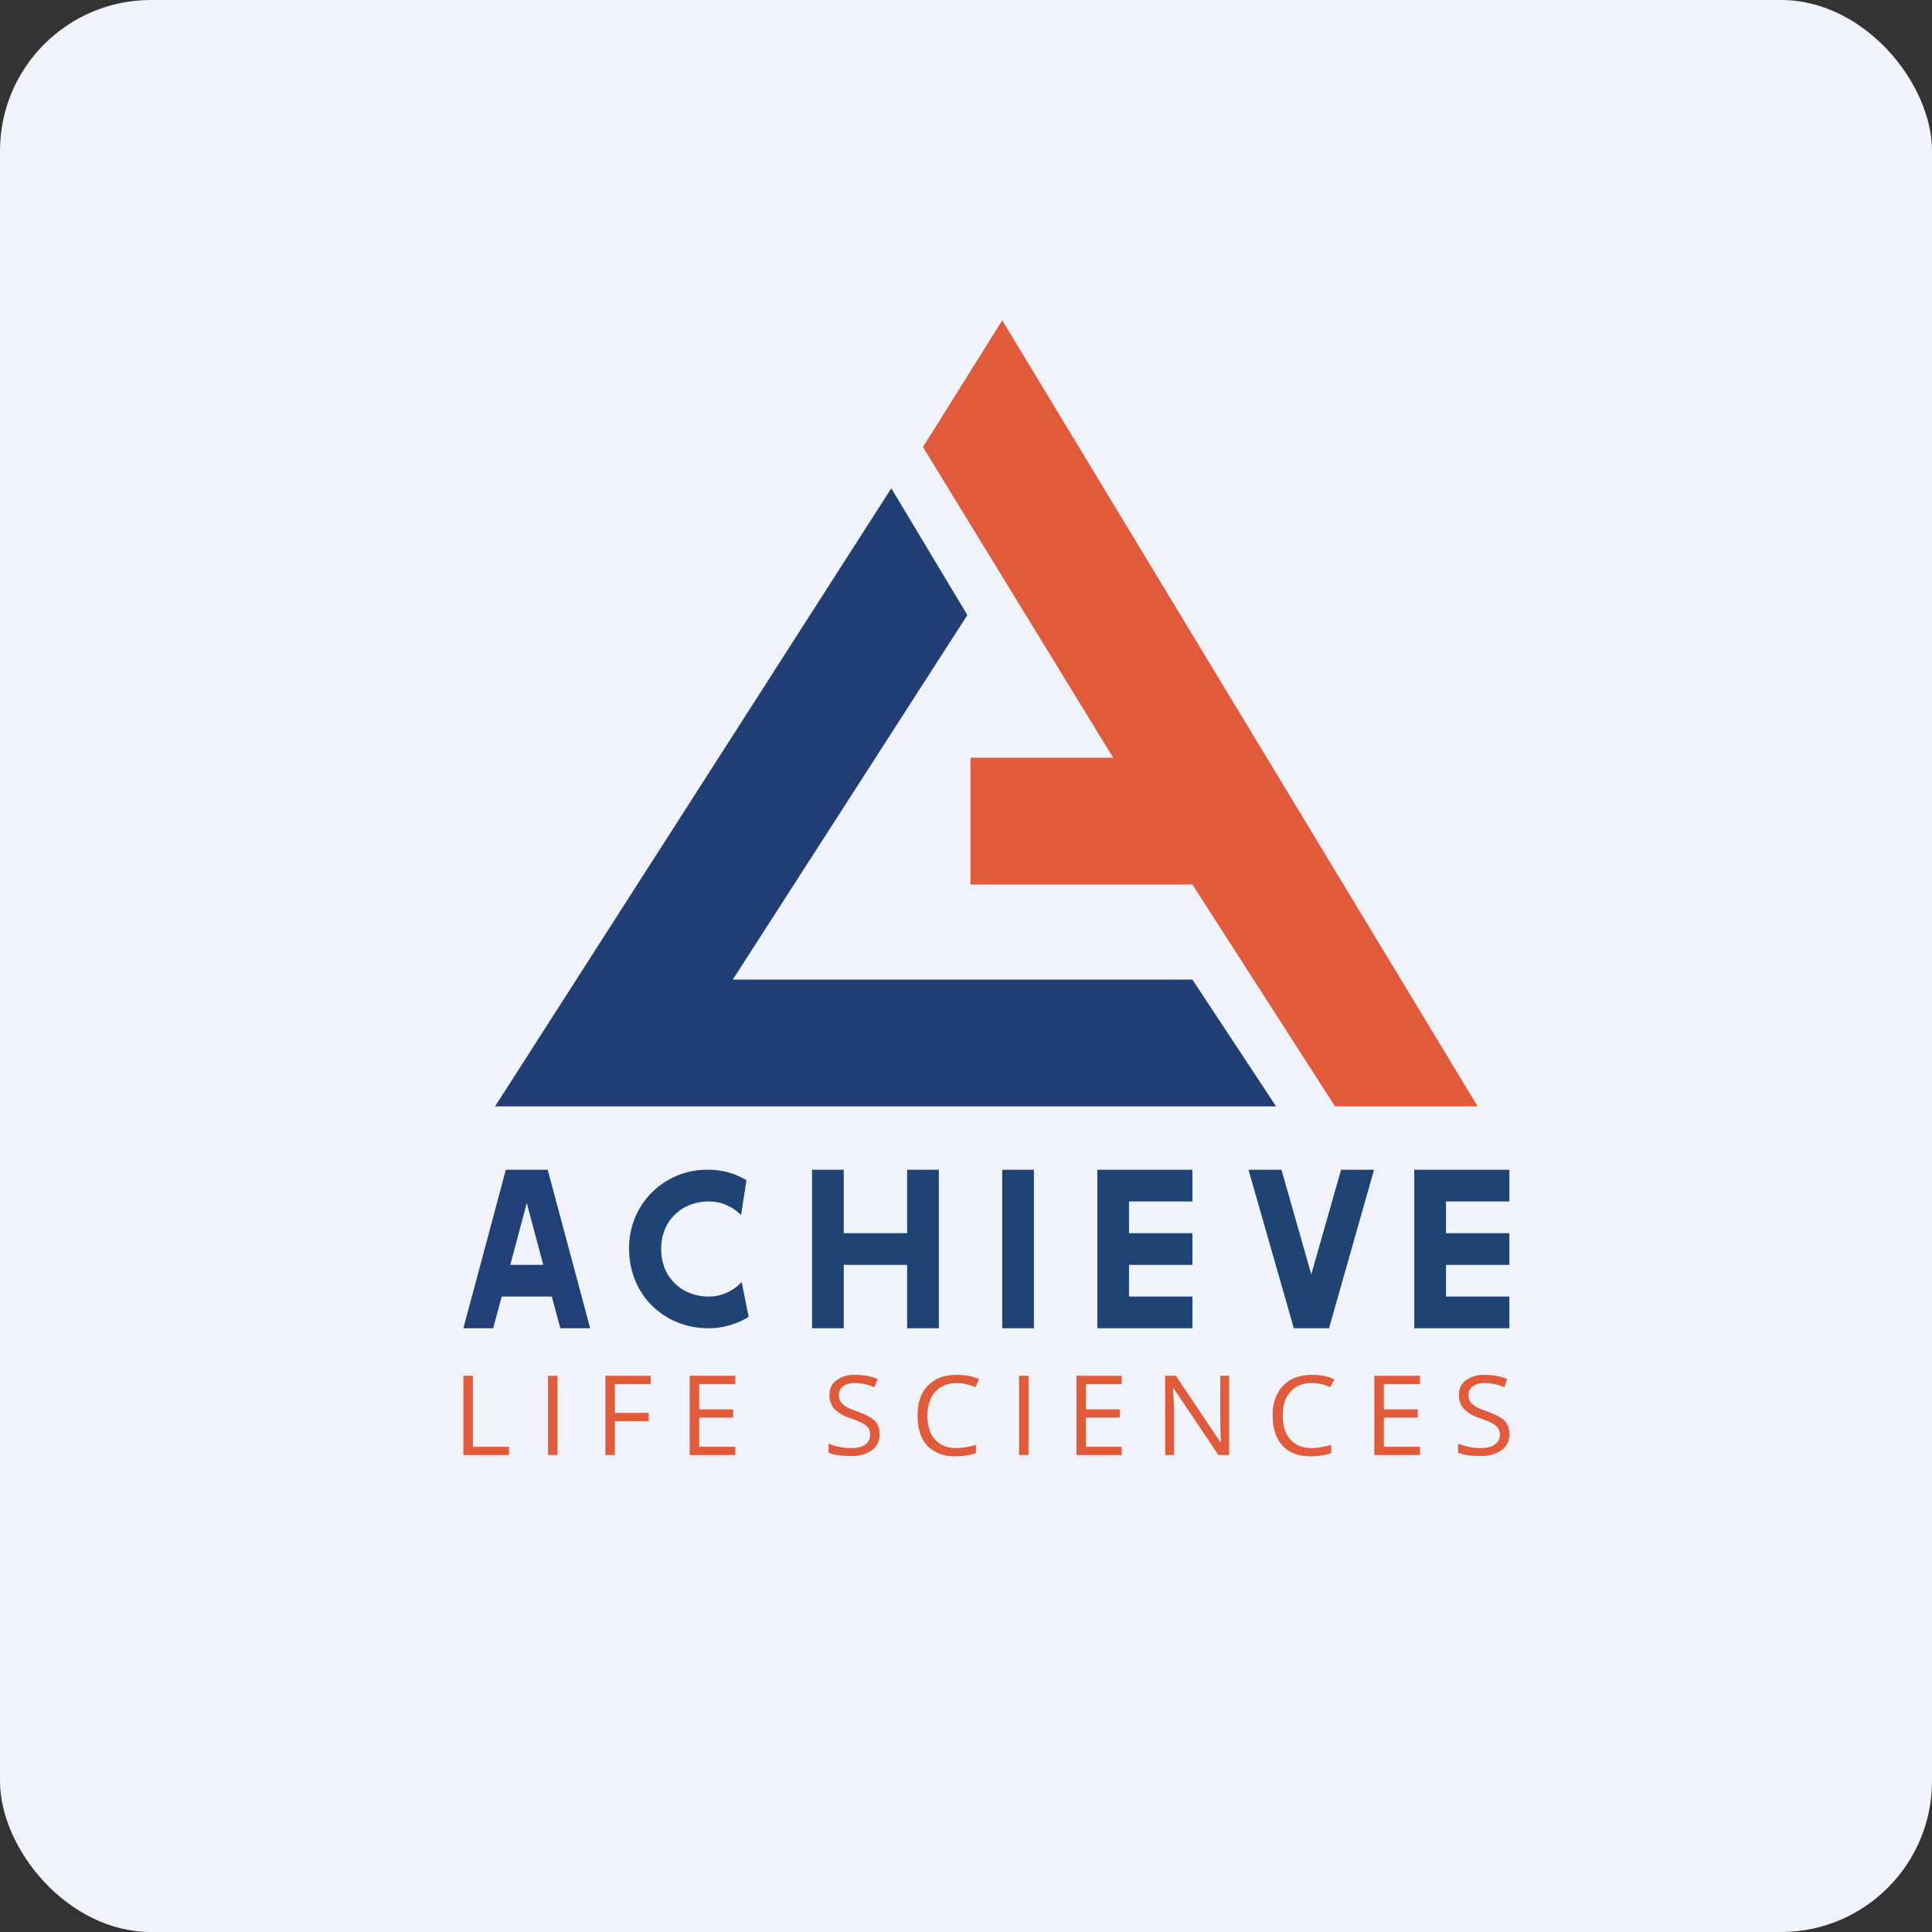
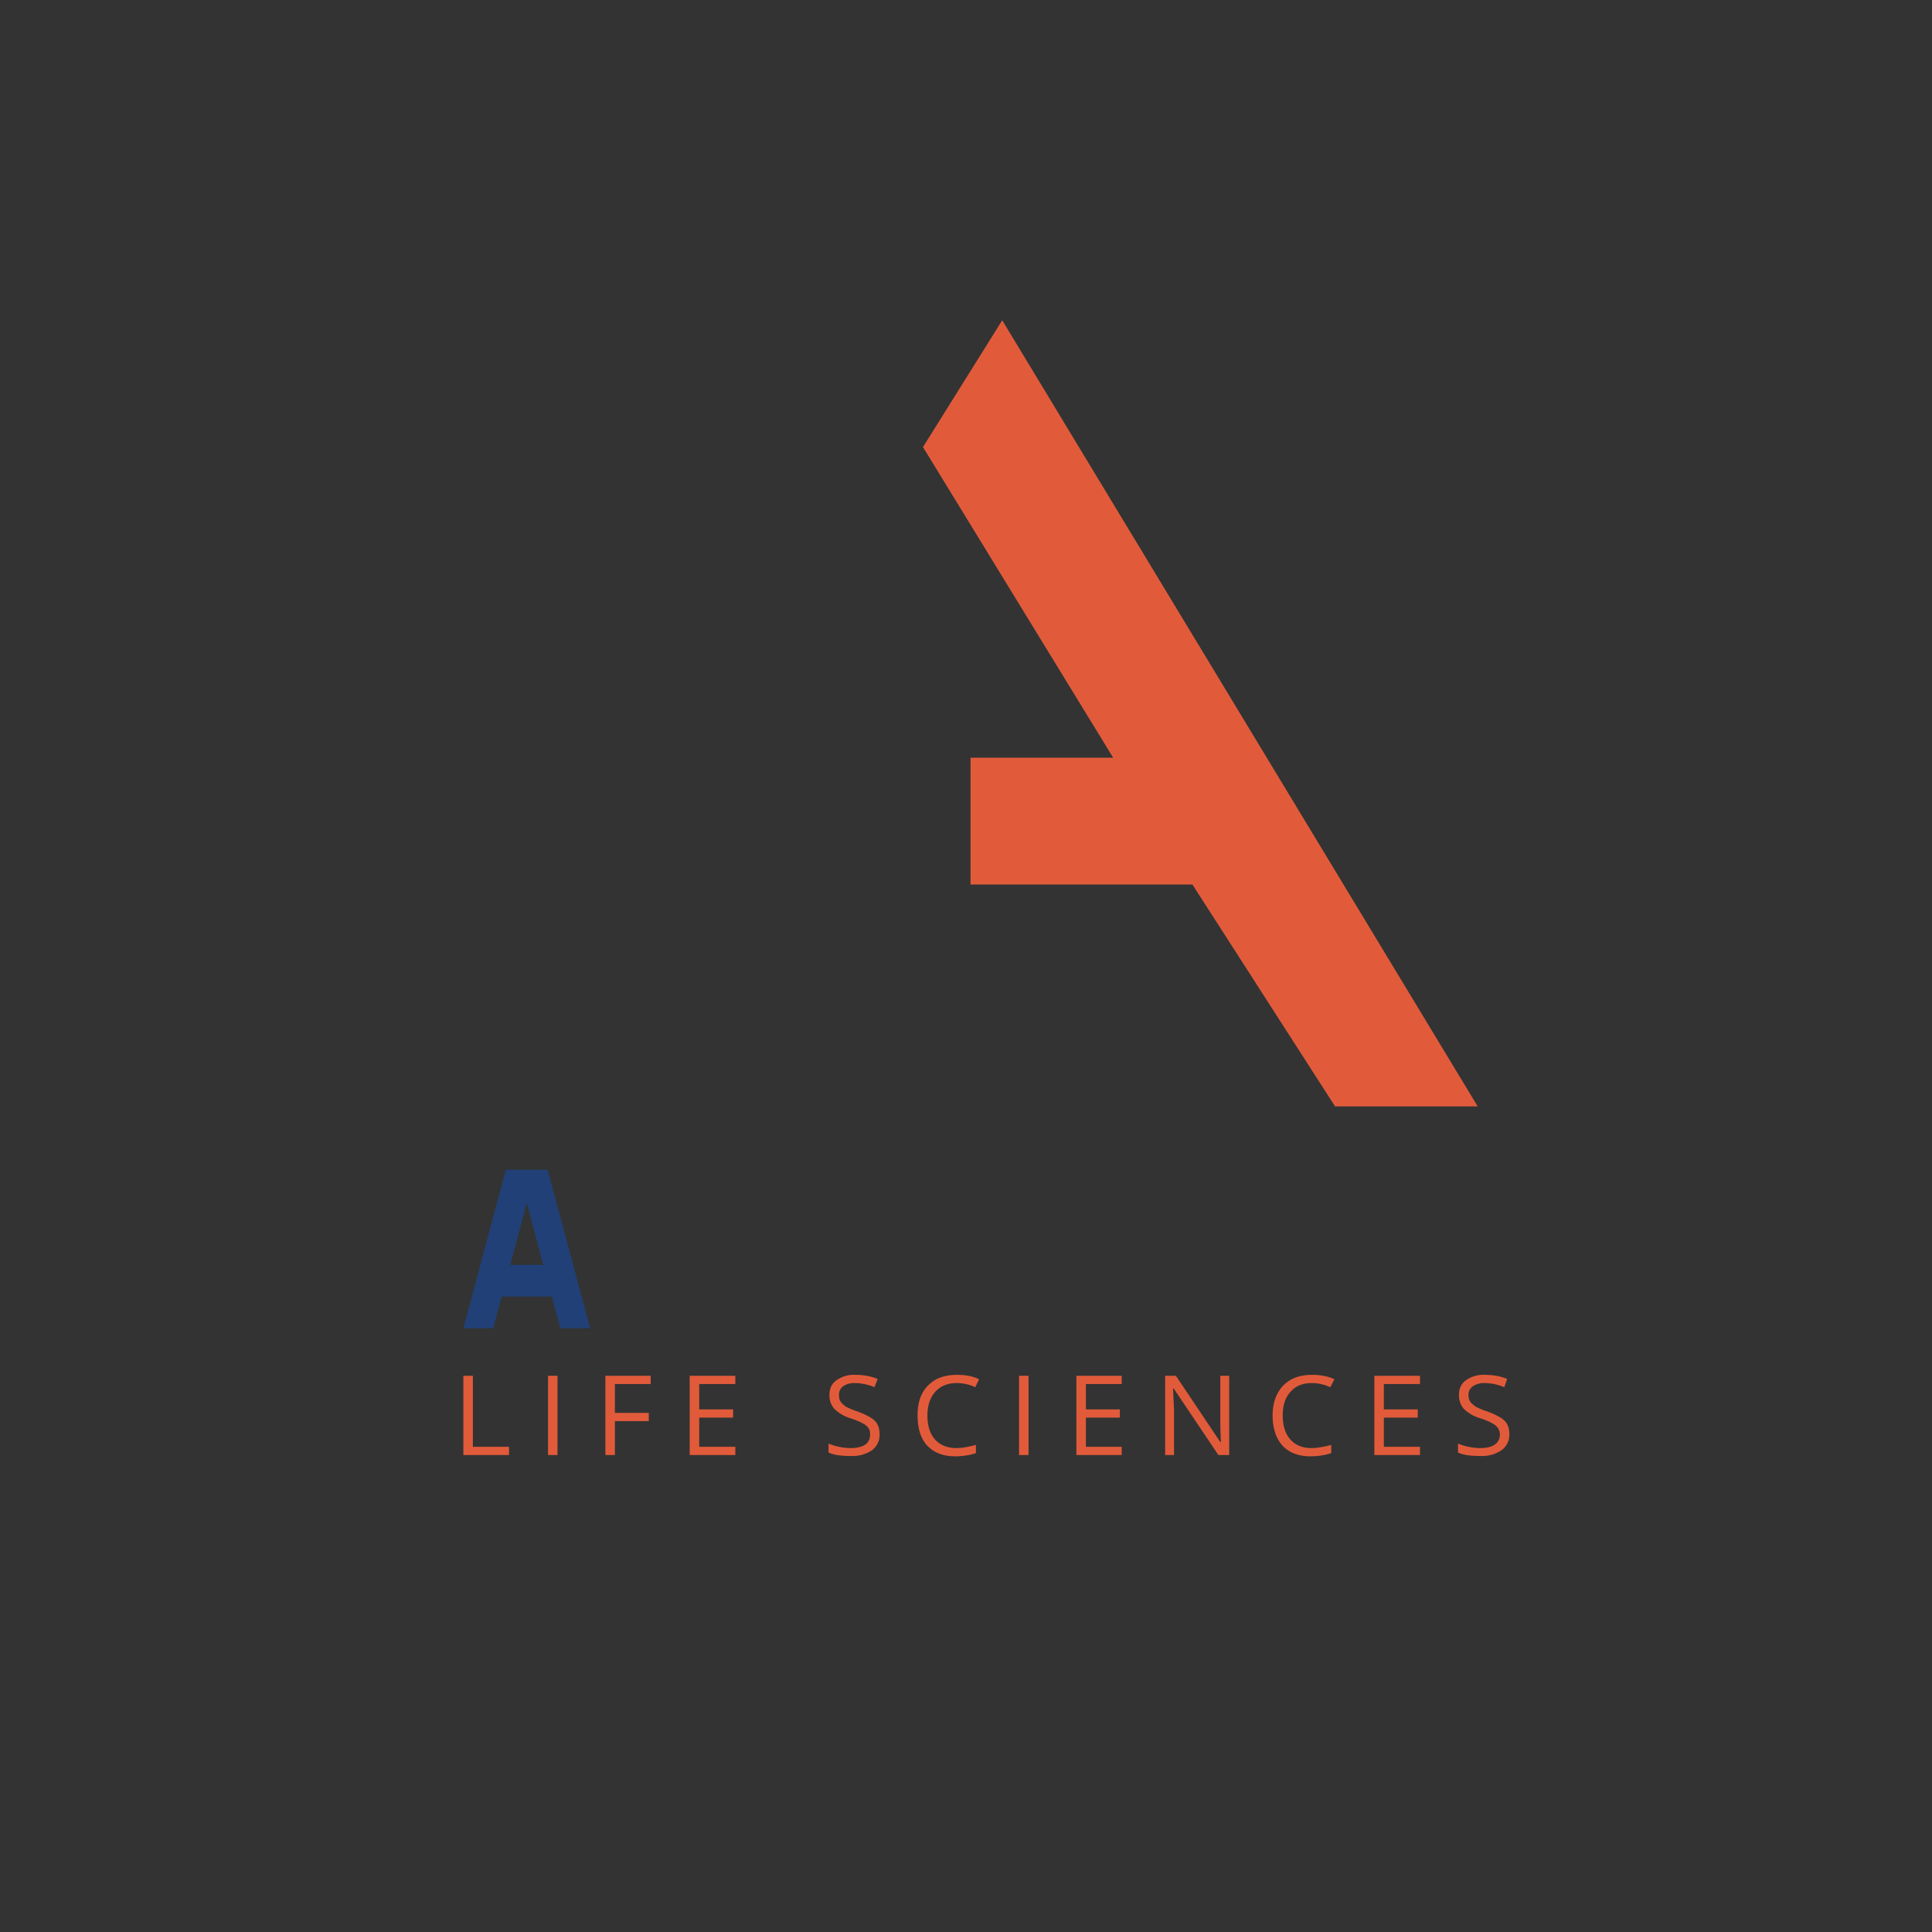
<svg xmlns="http://www.w3.org/2000/svg" width="64" height="64" viewBox="0 0 64 64">
  <rect x="0" y="0" width="64" height="64" fill="#333333" stroke="none" />
-   <rect x="0" y="0" width="64" height="64" rx="5" ry="5" fill="#F0F3FA" />
  <path d="" fill="#f2f5f8" />
-   <path d="M 42.272,36.65 L 16.4,36.65 L 29.525,16.175 L 32.045,20.375 L 24.275,32.45 L 39.5,32.45 L 42.272,36.65 Z" fill="#213f75" />
  <path d="M 48.95,36.65 L 44.225,36.65 L 39.5,29.3 L 32.15,29.3 L 32.15,25.1 L 36.875,25.1 L 30.575,14.81 L 33.2,10.61 L 48.95,36.65 Z M 15.35,48.2 L 15.35,45.575 L 15.665,45.575 L 15.665,47.927 L 16.862,47.927 L 16.862,48.2 L 15.35,48.2 Z M 18.154,48.2 L 18.154,45.575 L 18.468,45.575 L 18.468,48.2 L 18.154,48.2 Z M 20.369,48.2 L 20.054,48.2 L 20.054,45.575 L 21.555,45.575 L 21.555,45.848 L 20.369,45.848 L 20.369,46.803 L 21.492,46.803 L 21.492,47.077 L 20.369,47.077 L 20.369,48.2 Z M 24.359,48.2 L 22.847,48.2 L 22.847,45.575 L 24.359,45.575 L 24.359,45.848 L 23.162,45.848 L 23.162,46.688 L 24.285,46.688 L 24.285,46.961 L 23.162,46.961 L 23.162,47.927 L 24.359,47.927 L 24.359,48.2 Z M 29.137,47.507 A 0.63,0.63 0 0,1 28.884,48.042 A 1.155,1.155 0 0,1 28.181,48.231 C 27.866,48.231 27.614,48.2 27.446,48.116 L 27.446,47.822 A 1.995,1.995 0 0,0 28.181,47.969 C 28.391,47.969 28.559,47.927 28.664,47.853 C 28.769,47.78 28.822,47.664 28.822,47.538 A 0.389,0.389 0 0,0 28.769,47.307 A 0.504,0.504 0 0,0 28.58,47.15 C 28.485,47.097 28.36,47.045 28.171,46.982 A 1.302,1.302 0 0,1 27.635,46.667 A 0.672,0.672 0 0,1 27.477,46.205 C 27.477,45.995 27.551,45.837 27.709,45.722 A 0.998,0.998 0 0,1 28.338,45.544 C 28.601,45.544 28.843,45.586 29.073,45.68 L 28.968,45.953 A 1.722,1.722 0 0,0 28.328,45.816 A 0.651,0.651 0 0,0 27.929,45.922 A 0.336,0.336 0 0,0 27.793,46.205 C 27.793,46.3 27.803,46.373 27.845,46.425 C 27.877,46.489 27.939,46.531 28.013,46.593 C 28.097,46.636 28.223,46.699 28.391,46.751 C 28.674,46.856 28.874,46.961 28.979,47.066 C 29.084,47.171 29.137,47.318 29.137,47.507 Z M 31.688,45.816 C 31.394,45.816 31.163,45.911 30.985,46.1 C 30.817,46.289 30.722,46.551 30.722,46.888 C 30.722,47.234 30.806,47.496 30.974,47.685 C 31.142,47.874 31.384,47.969 31.688,47.969 C 31.877,47.969 32.087,47.927 32.328,47.864 L 32.328,48.137 C 32.15,48.2 31.909,48.242 31.636,48.242 C 31.236,48.242 30.932,48.116 30.712,47.885 C 30.502,47.654 30.396,47.318 30.396,46.888 C 30.396,46.614 30.439,46.373 30.544,46.173 C 30.648,45.964 30.806,45.816 30.995,45.701 C 31.195,45.596 31.425,45.544 31.698,45.544 C 31.982,45.544 32.224,45.586 32.434,45.691 L 32.307,45.953 A 1.47,1.47 0 0,0 31.688,45.816 Z M 33.757,48.2 L 33.757,45.575 L 34.072,45.575 L 34.072,48.2 L 33.757,48.2 Z M 37.158,48.2 L 35.657,48.2 L 35.657,45.575 L 37.158,45.575 L 37.158,45.848 L 35.972,45.848 L 35.972,46.688 L 37.096,46.688 L 37.096,46.961 L 35.972,46.961 L 35.972,47.927 L 37.158,47.927 L 37.158,48.2 Z M 40.718,48.2 L 40.361,48.2 L 38.88,45.995 L 38.859,45.995 L 38.891,46.709 L 38.891,48.2 L 38.597,48.2 L 38.597,45.575 L 38.954,45.575 L 40.424,47.77 L 40.445,47.77 A 18.134,18.134 0 0,1 40.424,47.087 L 40.424,45.575 L 40.718,45.575 L 40.718,48.2 Z M 43.459,45.816 C 43.154,45.816 42.923,45.911 42.755,46.1 C 42.577,46.289 42.492,46.551 42.492,46.888 C 42.492,47.234 42.577,47.496 42.745,47.685 C 42.913,47.874 43.144,47.969 43.448,47.969 C 43.637,47.969 43.858,47.927 44.099,47.864 L 44.099,48.137 C 43.91,48.2 43.679,48.242 43.406,48.242 C 43.007,48.242 42.692,48.116 42.482,47.885 C 42.272,47.654 42.157,47.318 42.157,46.888 C 42.157,46.614 42.209,46.373 42.314,46.173 C 42.419,45.964 42.566,45.816 42.766,45.701 C 42.965,45.596 43.185,45.544 43.459,45.544 C 43.742,45.544 43.983,45.586 44.204,45.691 L 44.068,45.953 A 1.47,1.47 0 0,0 43.459,45.816 Z M 47.039,48.2 L 45.527,48.2 L 45.527,45.575 L 47.039,45.575 L 47.039,45.848 L 45.842,45.848 L 45.842,46.688 L 46.965,46.688 L 46.965,46.961 L 45.842,46.961 L 45.842,47.927 L 47.039,47.927 L 47.039,48.2 Z M 50,47.507 A 0.63,0.63 0 0,1 49.737,48.042 A 1.155,1.155 0 0,1 49.034,48.231 C 48.719,48.231 48.467,48.2 48.299,48.116 L 48.299,47.822 A 1.995,1.995 0 0,0 49.044,47.969 C 49.255,47.969 49.412,47.927 49.517,47.853 C 49.622,47.78 49.685,47.664 49.685,47.538 A 0.389,0.389 0 0,0 49.622,47.307 A 0.504,0.504 0 0,0 49.433,47.15 C 49.349,47.097 49.223,47.045 49.034,46.982 A 1.302,1.302 0 0,1 48.488,46.667 A 0.672,0.672 0 0,1 48.331,46.205 C 48.331,45.995 48.404,45.837 48.562,45.722 A 0.998,0.998 0 0,1 49.191,45.544 C 49.454,45.544 49.706,45.586 49.926,45.68 L 49.832,45.953 A 1.722,1.722 0 0,0 49.181,45.816 A 0.651,0.651 0 0,0 48.792,45.922 A 0.336,0.336 0 0,0 48.645,46.205 C 48.645,46.3 48.666,46.373 48.698,46.425 C 48.74,46.489 48.803,46.531 48.877,46.593 C 48.961,46.636 49.087,46.699 49.255,46.751 C 49.538,46.856 49.737,46.961 49.843,47.066 C 49.947,47.171 50,47.318 50,47.507 Z" fill="#e15b3b" />
  <path fill-rule="evenodd" d="M 16.757,38.75 L 15.35,44 L 16.337,44 L 16.62,42.95 L 18.279,42.95 L 18.563,44 L 19.55,44 L 18.143,38.75 L 16.757,38.75 Z M 17.996,41.9 L 17.45,39.852 L 16.904,41.9 L 17.996,41.9 Z" fill="#214077" />
-   <path d="M 24.569,42.467 C 24.285,42.772 23.897,42.95 23.477,42.95 C 22.605,42.95 21.902,42.331 21.902,41.375 C 21.902,40.419 22.605,39.8 23.477,39.8 C 23.897,39.8 24.265,39.968 24.548,40.252 L 24.727,39.096 C 24.359,38.876 23.928,38.75 23.466,38.75 A 2.572,2.572 0 0,0 20.841,41.375 C 20.841,42.908 22.017,44 23.466,44 C 23.95,44 24.412,43.864 24.8,43.622 L 24.569,42.467 Z M 26.9,38.75 L 27.95,38.75 L 27.95,40.85 L 30.05,40.85 L 30.05,38.75 L 31.1,38.75 L 31.1,44 L 30.05,44 L 30.05,41.9 L 27.95,41.9 L 27.95,44 L 26.9,44 L 26.9,38.75 Z M 33.2,38.75 L 34.25,38.75 L 34.25,44 L 33.2,44 Z M 37.4,38.75 L 36.35,38.75 L 36.35,44 L 39.5,44 L 39.5,42.95 L 37.4,42.95 L 37.4,41.9 L 39.5,41.9 L 39.5,40.85 L 37.4,40.85 L 37.4,39.8 L 39.5,39.8 L 39.5,38.75 L 37.4,38.75 Z M 47.9,38.75 L 46.85,38.75 L 46.85,44 L 50,44 L 50,42.95 L 47.9,42.95 L 47.9,41.9 L 50,41.9 L 50,40.85 L 47.9,40.85 L 47.9,39.8 L 50,39.8 L 50,38.75 L 47.9,38.75 Z M 42.86,44 L 41.358,38.75 L 42.45,38.75 L 43.438,42.215 L 44.425,38.75 L 45.517,38.75 L 44.026,44 L 42.849,44 Z" fill="#1f4374" />
</svg>